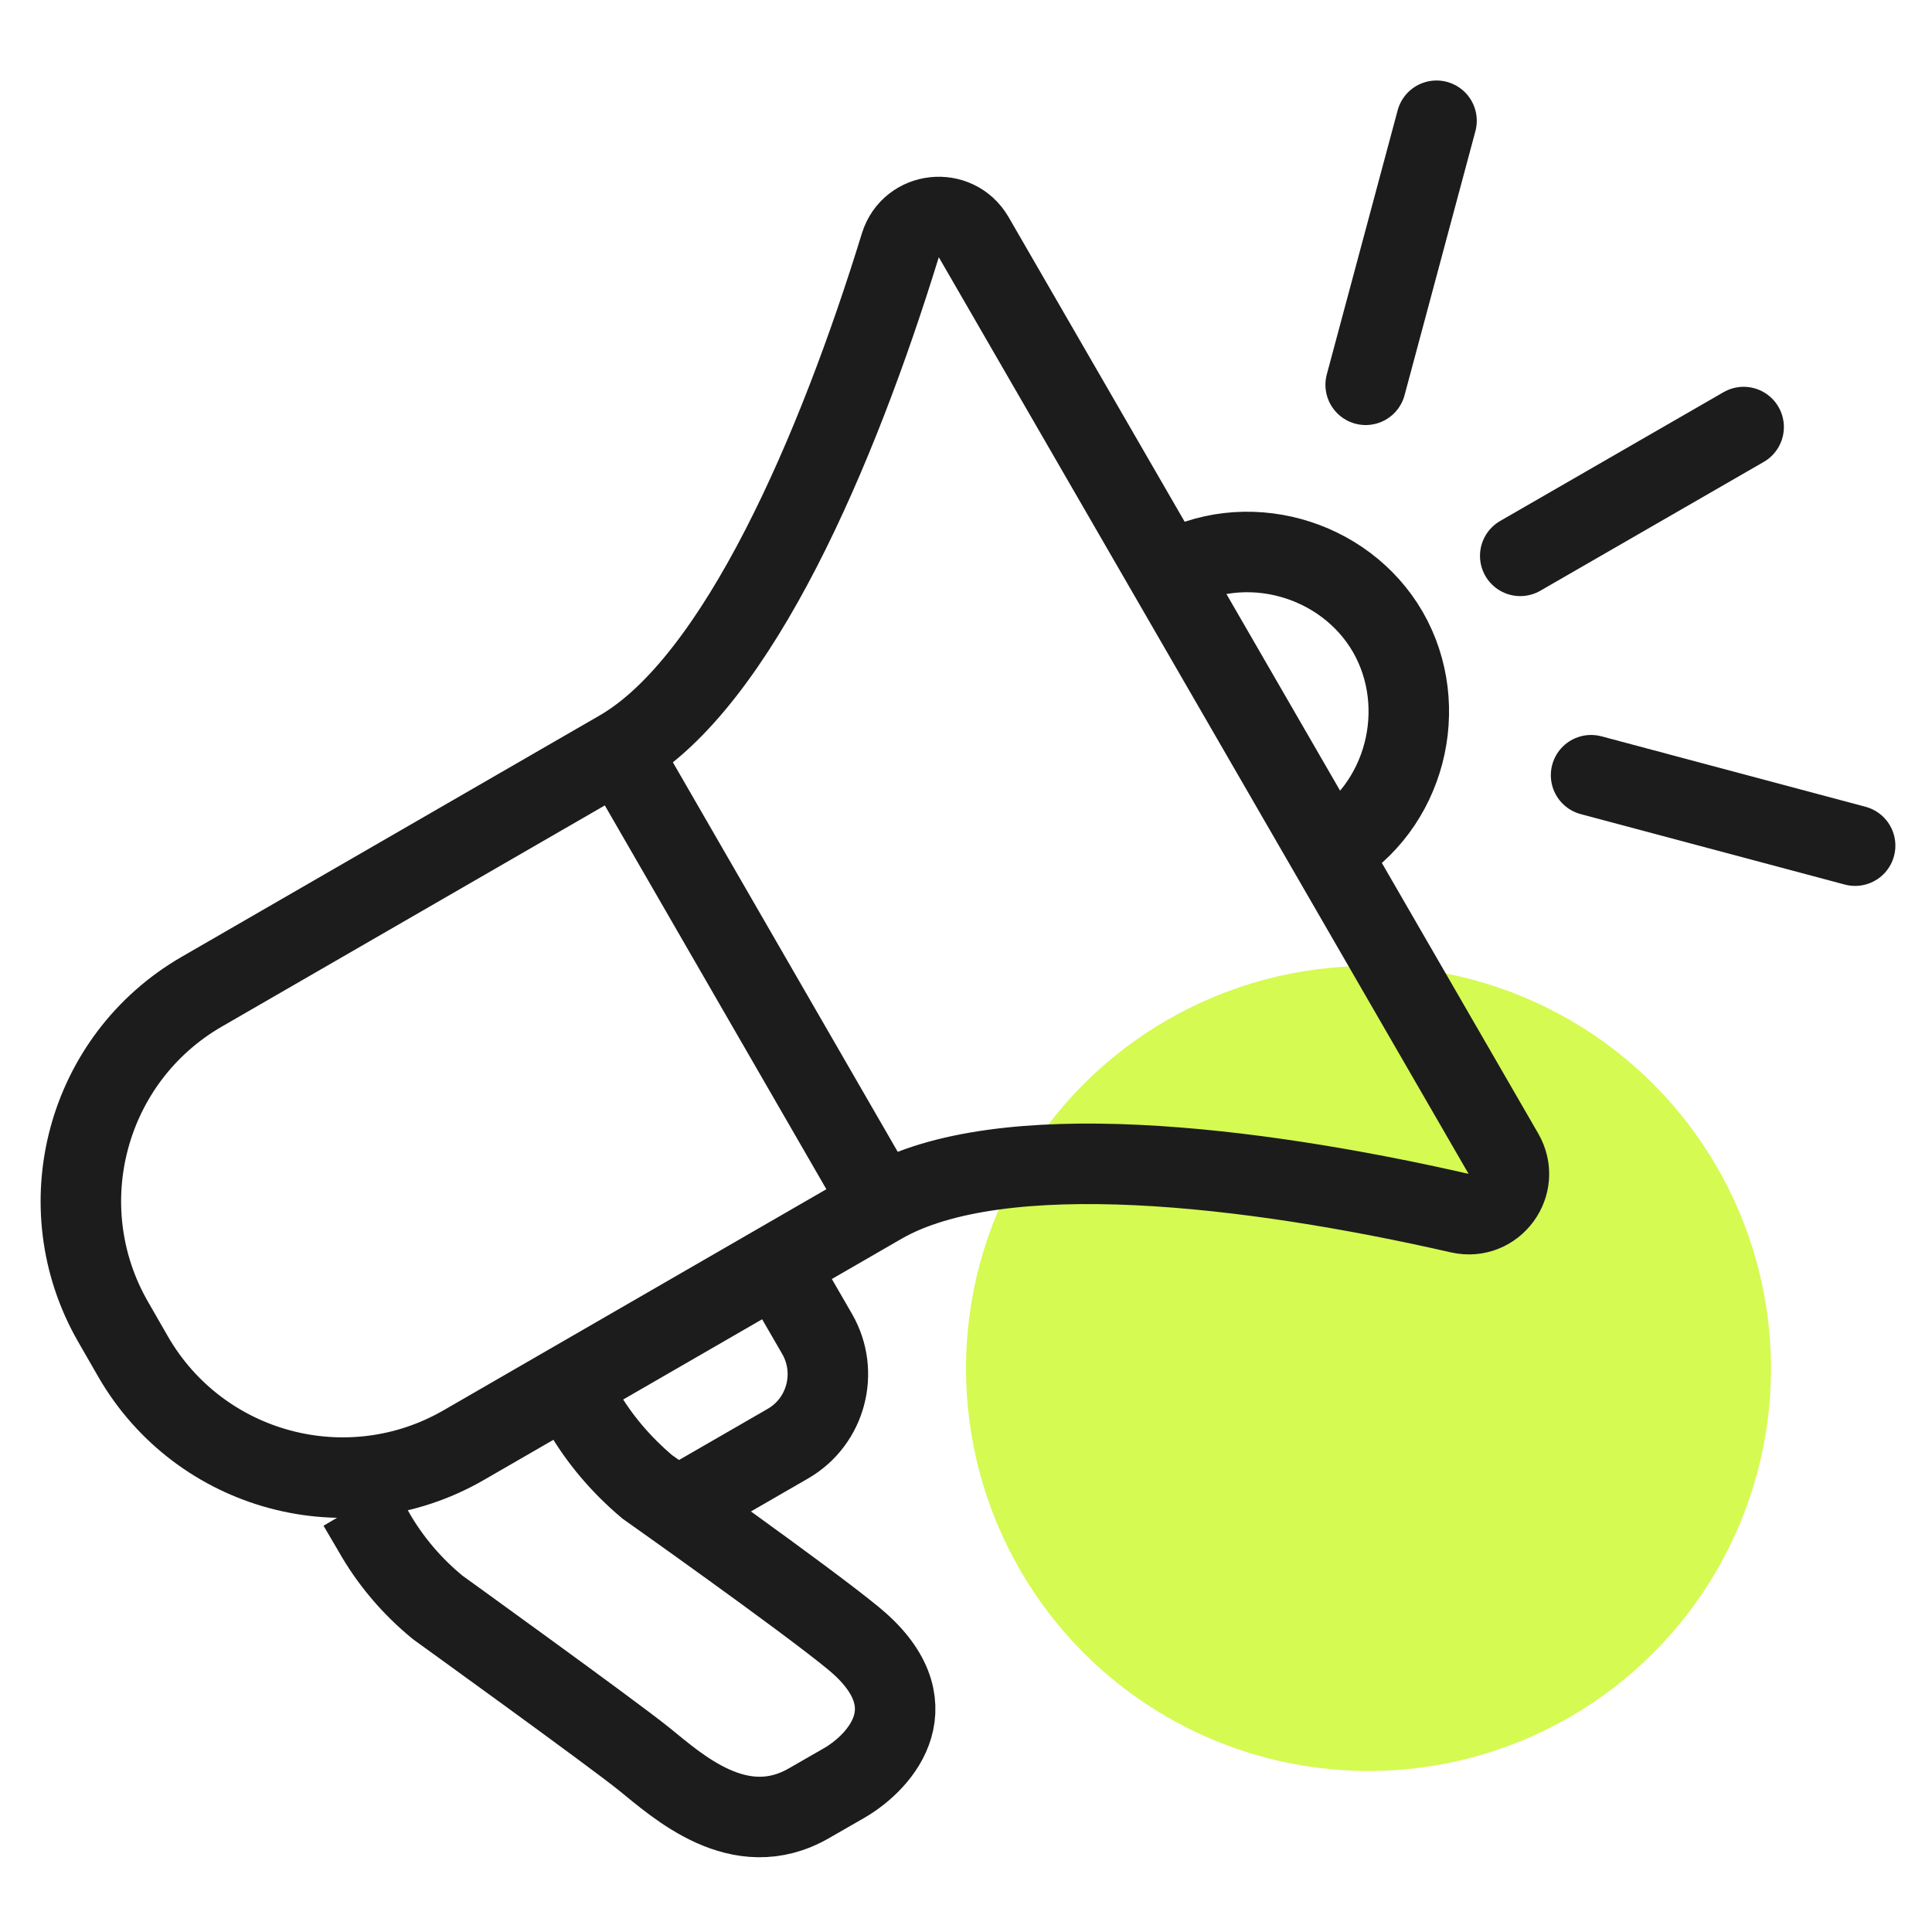
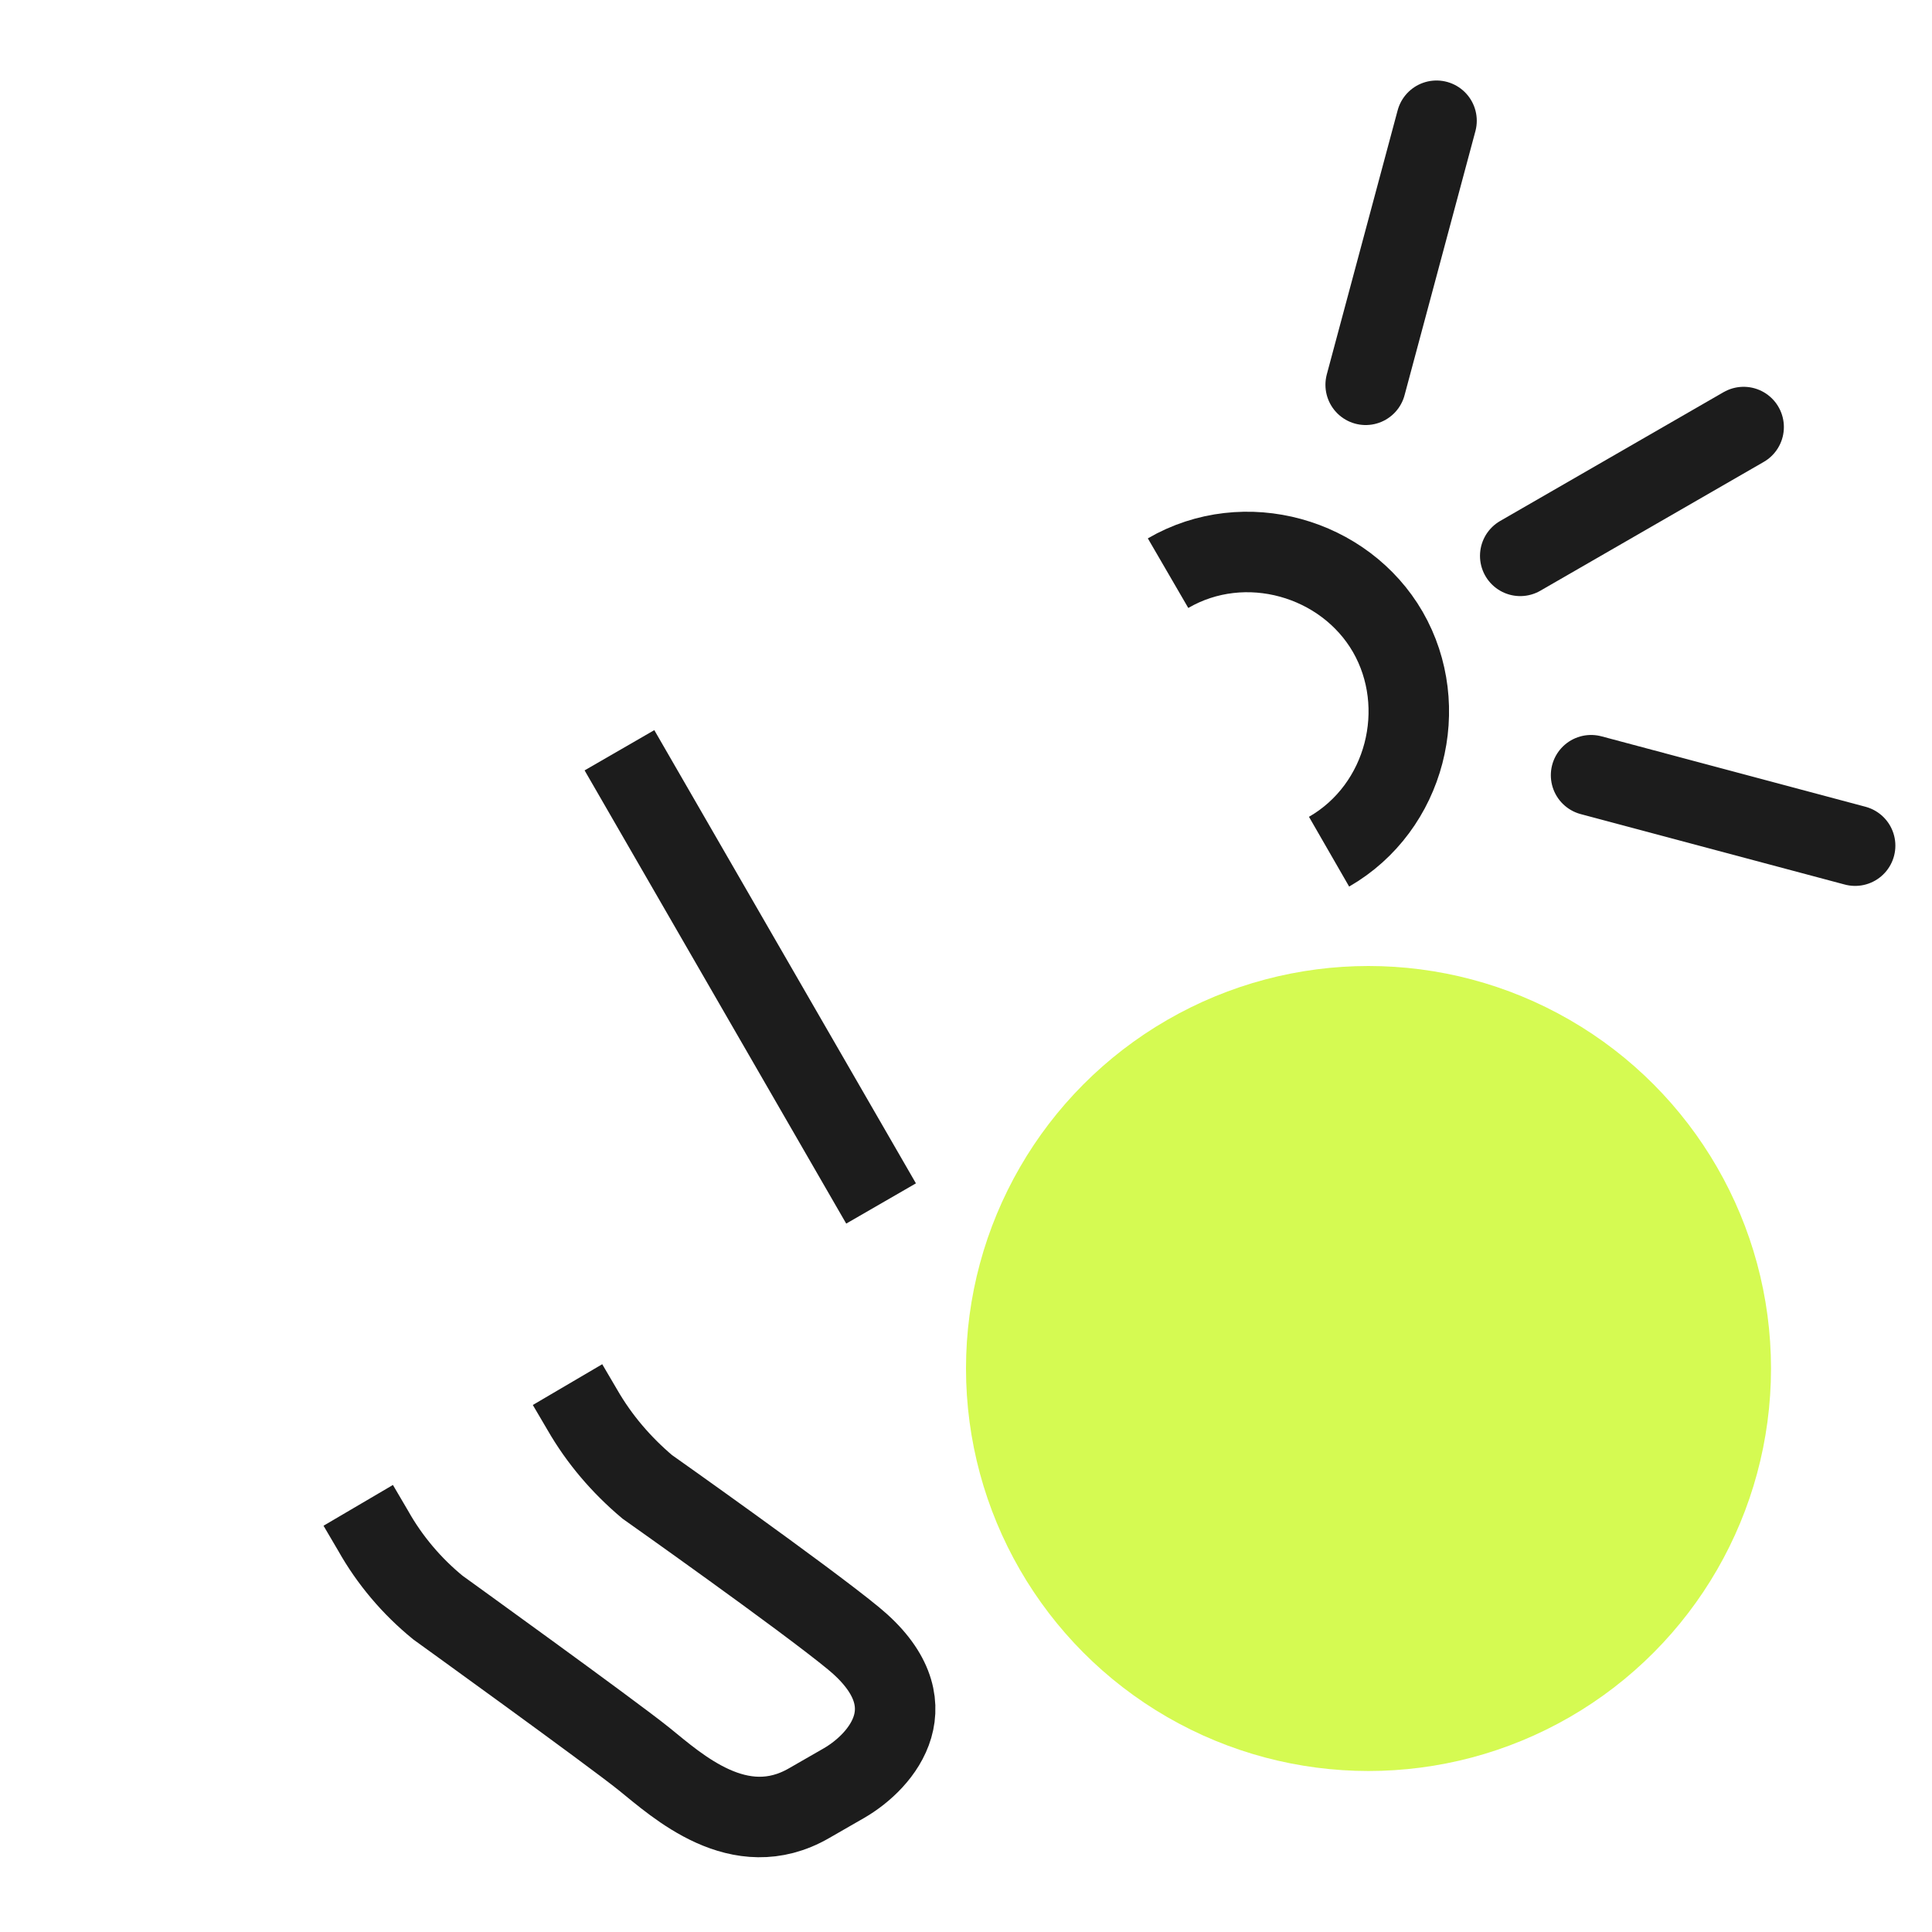
<svg xmlns="http://www.w3.org/2000/svg" width="48" height="48" viewBox="0 0 48 48" fill="none">
  <g clip-path="url(#clip0_14_3999)">
    <g filter="url(#filter0_f_14_3999)">
      <circle cx="34" cy="34" r="10" fill="#D5FA52" />
    </g>
-     <path d="M16.97 37.37L19.57 35.87C20.53 35.32 20.85 34.09 20.3 33.14L19.3 31.41" stroke="#1C1C1C" stroke-width="2" stroke-miterlimit="10" />
    <path d="M14.1 34.4L14.47 35.03C14.89 35.76 15.44 36.4 16.08 36.94C16.08 36.94 19.96 39.68 21.2 40.7C23.16 42.31 21.92 43.75 20.97 44.3L20.1 44.8C18.37 45.8 16.82 44.36 16 43.7C15.18 43.04 10.88 39.94 10.88 39.94C10.23 39.41 9.68 38.76 9.27 38.03L8.9 37.4" stroke="#1C1C1C" stroke-width="2" stroke-miterlimit="10" />
    <path d="M29.02 14.24C30.93 13.13 33.41 13.85 34.48 15.7C35.55 17.56 34.93 20.06 33.02 21.16" stroke="#1C1C1C" stroke-width="2" stroke-miterlimit="10" />
-     <path d="M22.37 6.09C20.81 11.16 18.34 16.94 15.4 18.64L5.01 24.64C2.14 26.3 1.16 29.97 2.81 32.84L3.31 33.71C4.97 36.58 8.64 37.56 11.51 35.91L21.9 29.91C24.85 28.21 31.1 28.96 36.27 30.14C37.12 30.33 37.79 29.42 37.35 28.66L24.19 5.89C23.75 5.14 22.63 5.26 22.37 6.09Z" stroke="#1C1C1C" stroke-width="2" stroke-miterlimit="10" />
    <path d="M15.39 18.64L21.89 29.9" stroke="#1C1C1C" stroke-width="2" stroke-miterlimit="10" />
    <path d="M33.93 9.56L35.69 3" stroke="#1C1C1C" stroke-width="2" stroke-miterlimit="10" stroke-linecap="round" />
    <path d="M39.53 19.26L46.09 21.01" stroke="#1C1C1C" stroke-width="2" stroke-miterlimit="10" stroke-linecap="round" />
    <path d="M37.77 13.81L43.32 10.61" stroke="#1C1C1C" stroke-width="2" stroke-miterlimit="10" stroke-linecap="round" />
  </g>
  <defs>
    <filter id="filter0_f_14_3999" x="16" y="16" width="36" height="36" filterUnits="userSpaceOnUse" color-interpolation-filters="sRGB">
      <feFlood flood-opacity="0" result="BackgroundImageFix" />
      <feBlend mode="normal" in="SourceGraphic" in2="BackgroundImageFix" result="shape" />
      <feGaussianBlur stdDeviation="4" result="effect1_foregroundBlur_14_3999" />
    </filter>
    <clipPath id="clip0_14_3999">
      <rect width="48" height="48" fill="white" />
    </clipPath>
  </defs>
</svg>